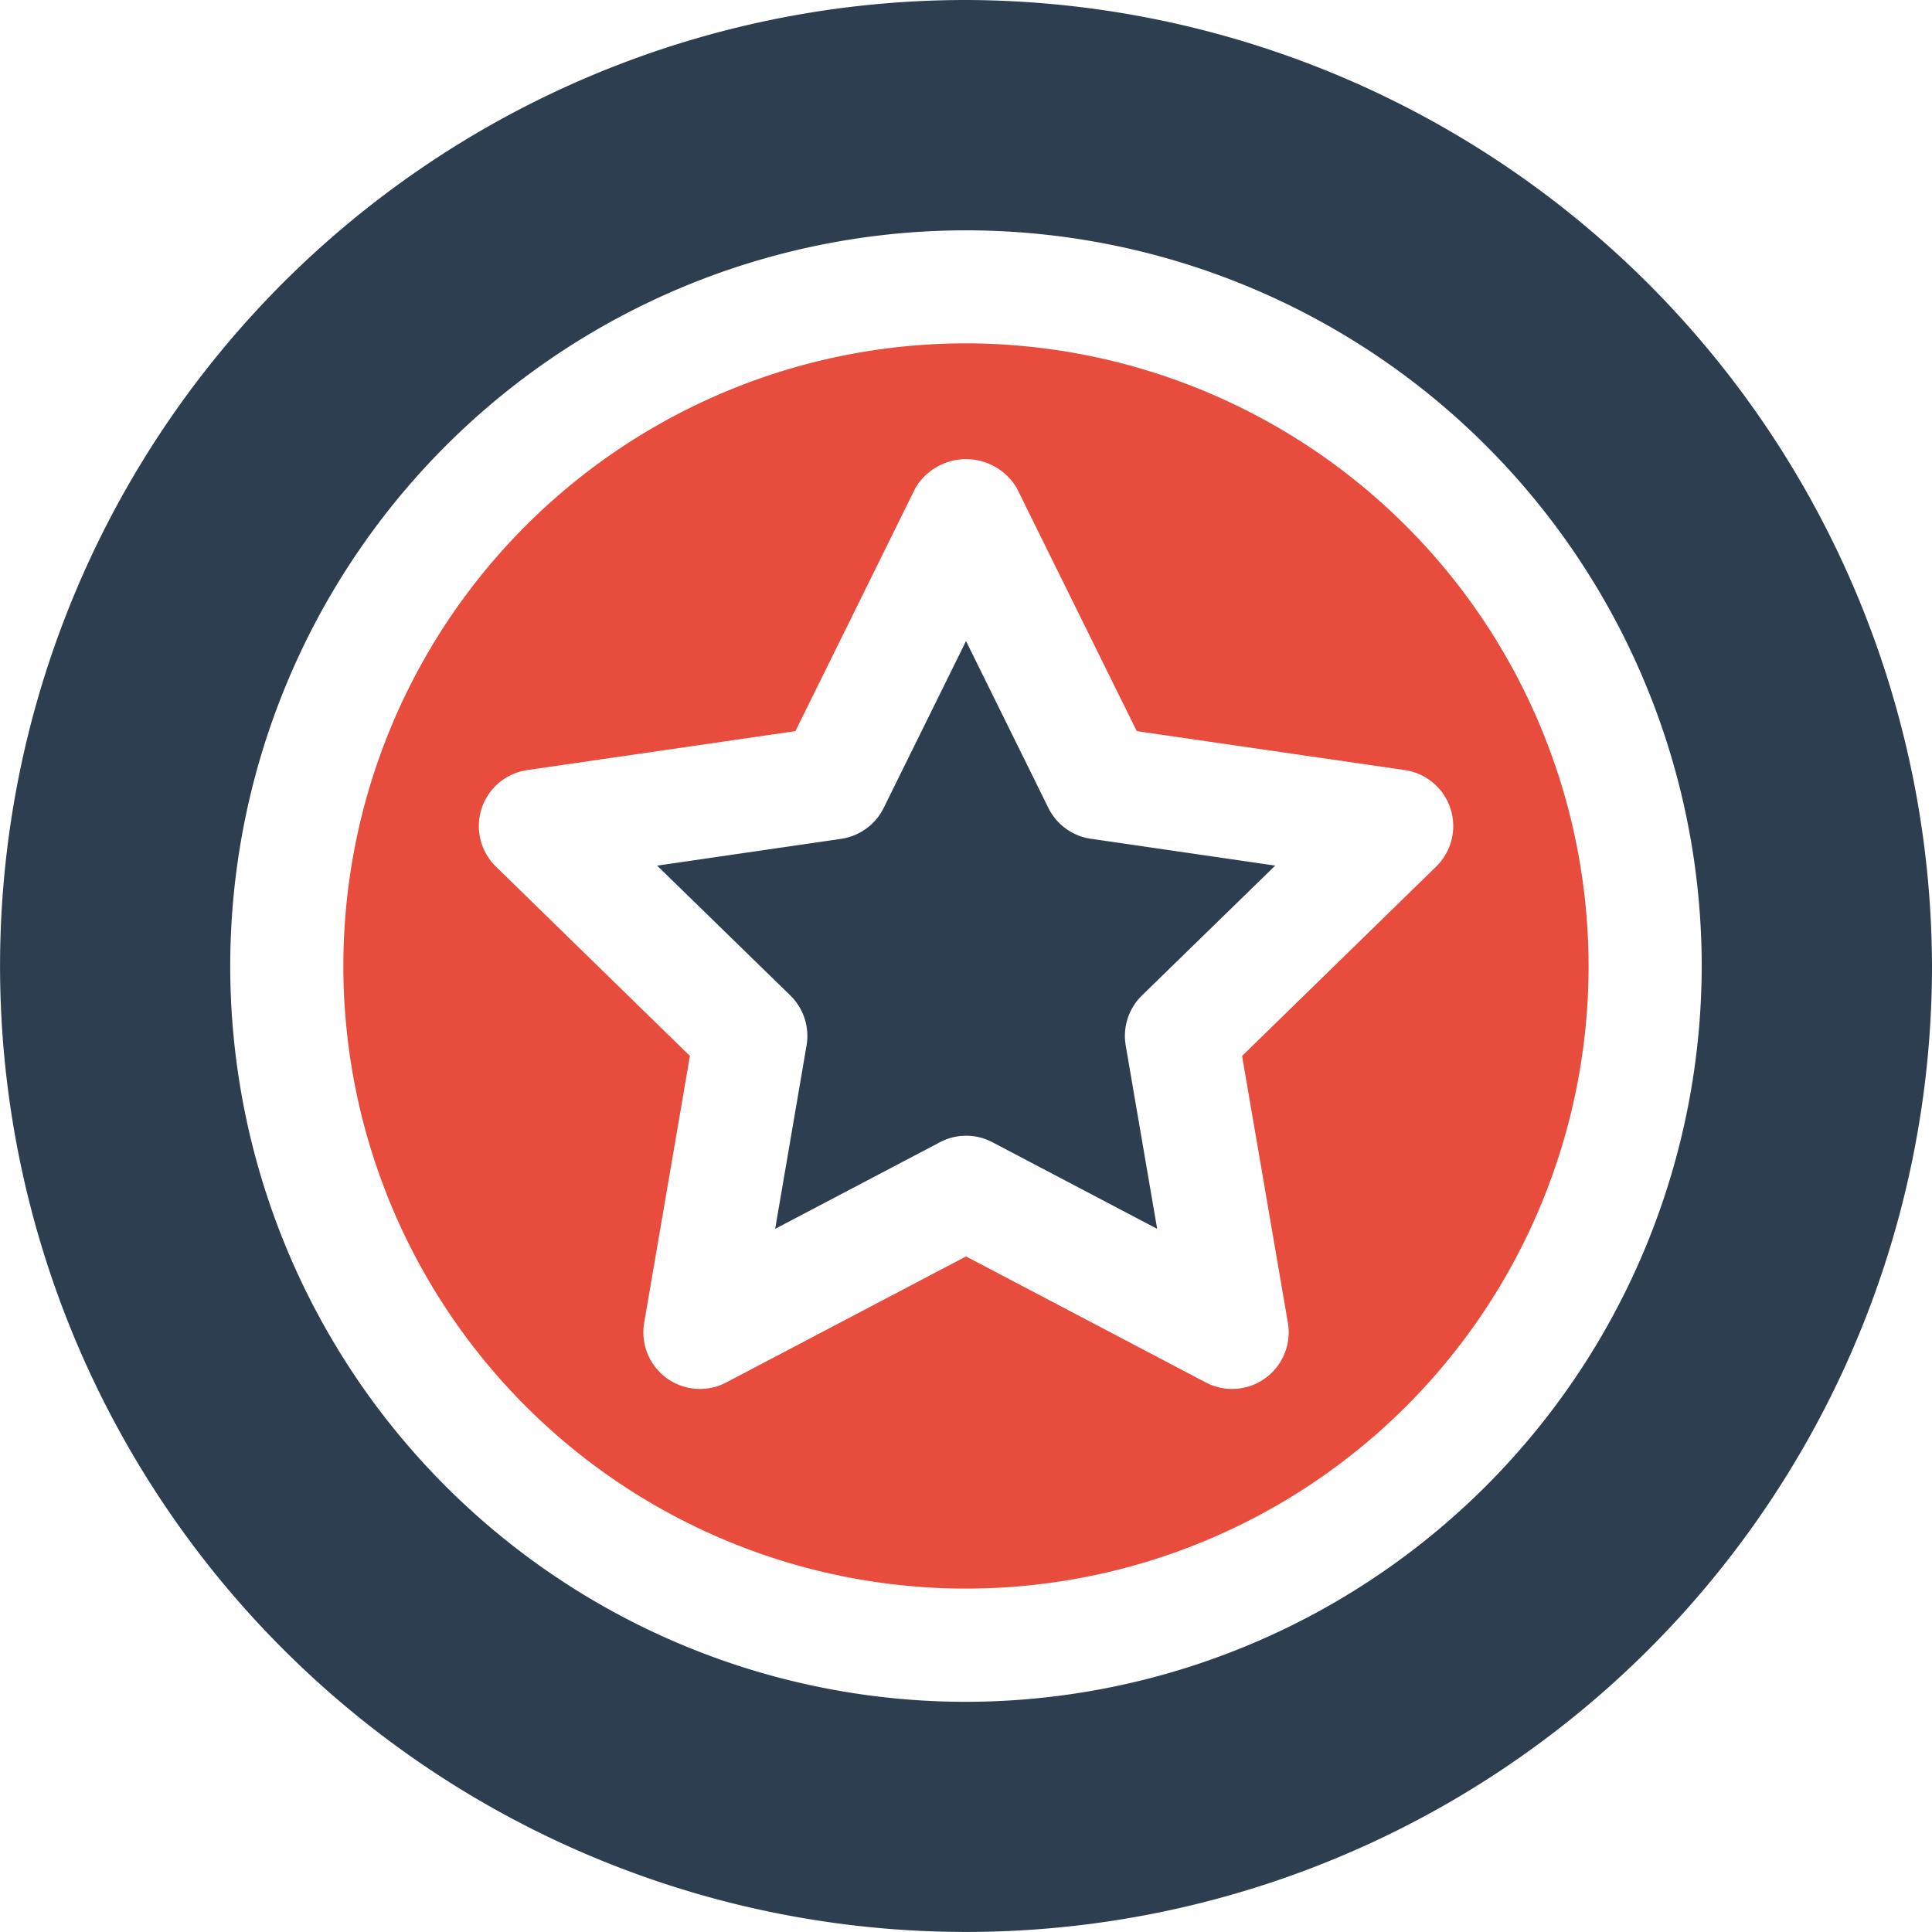
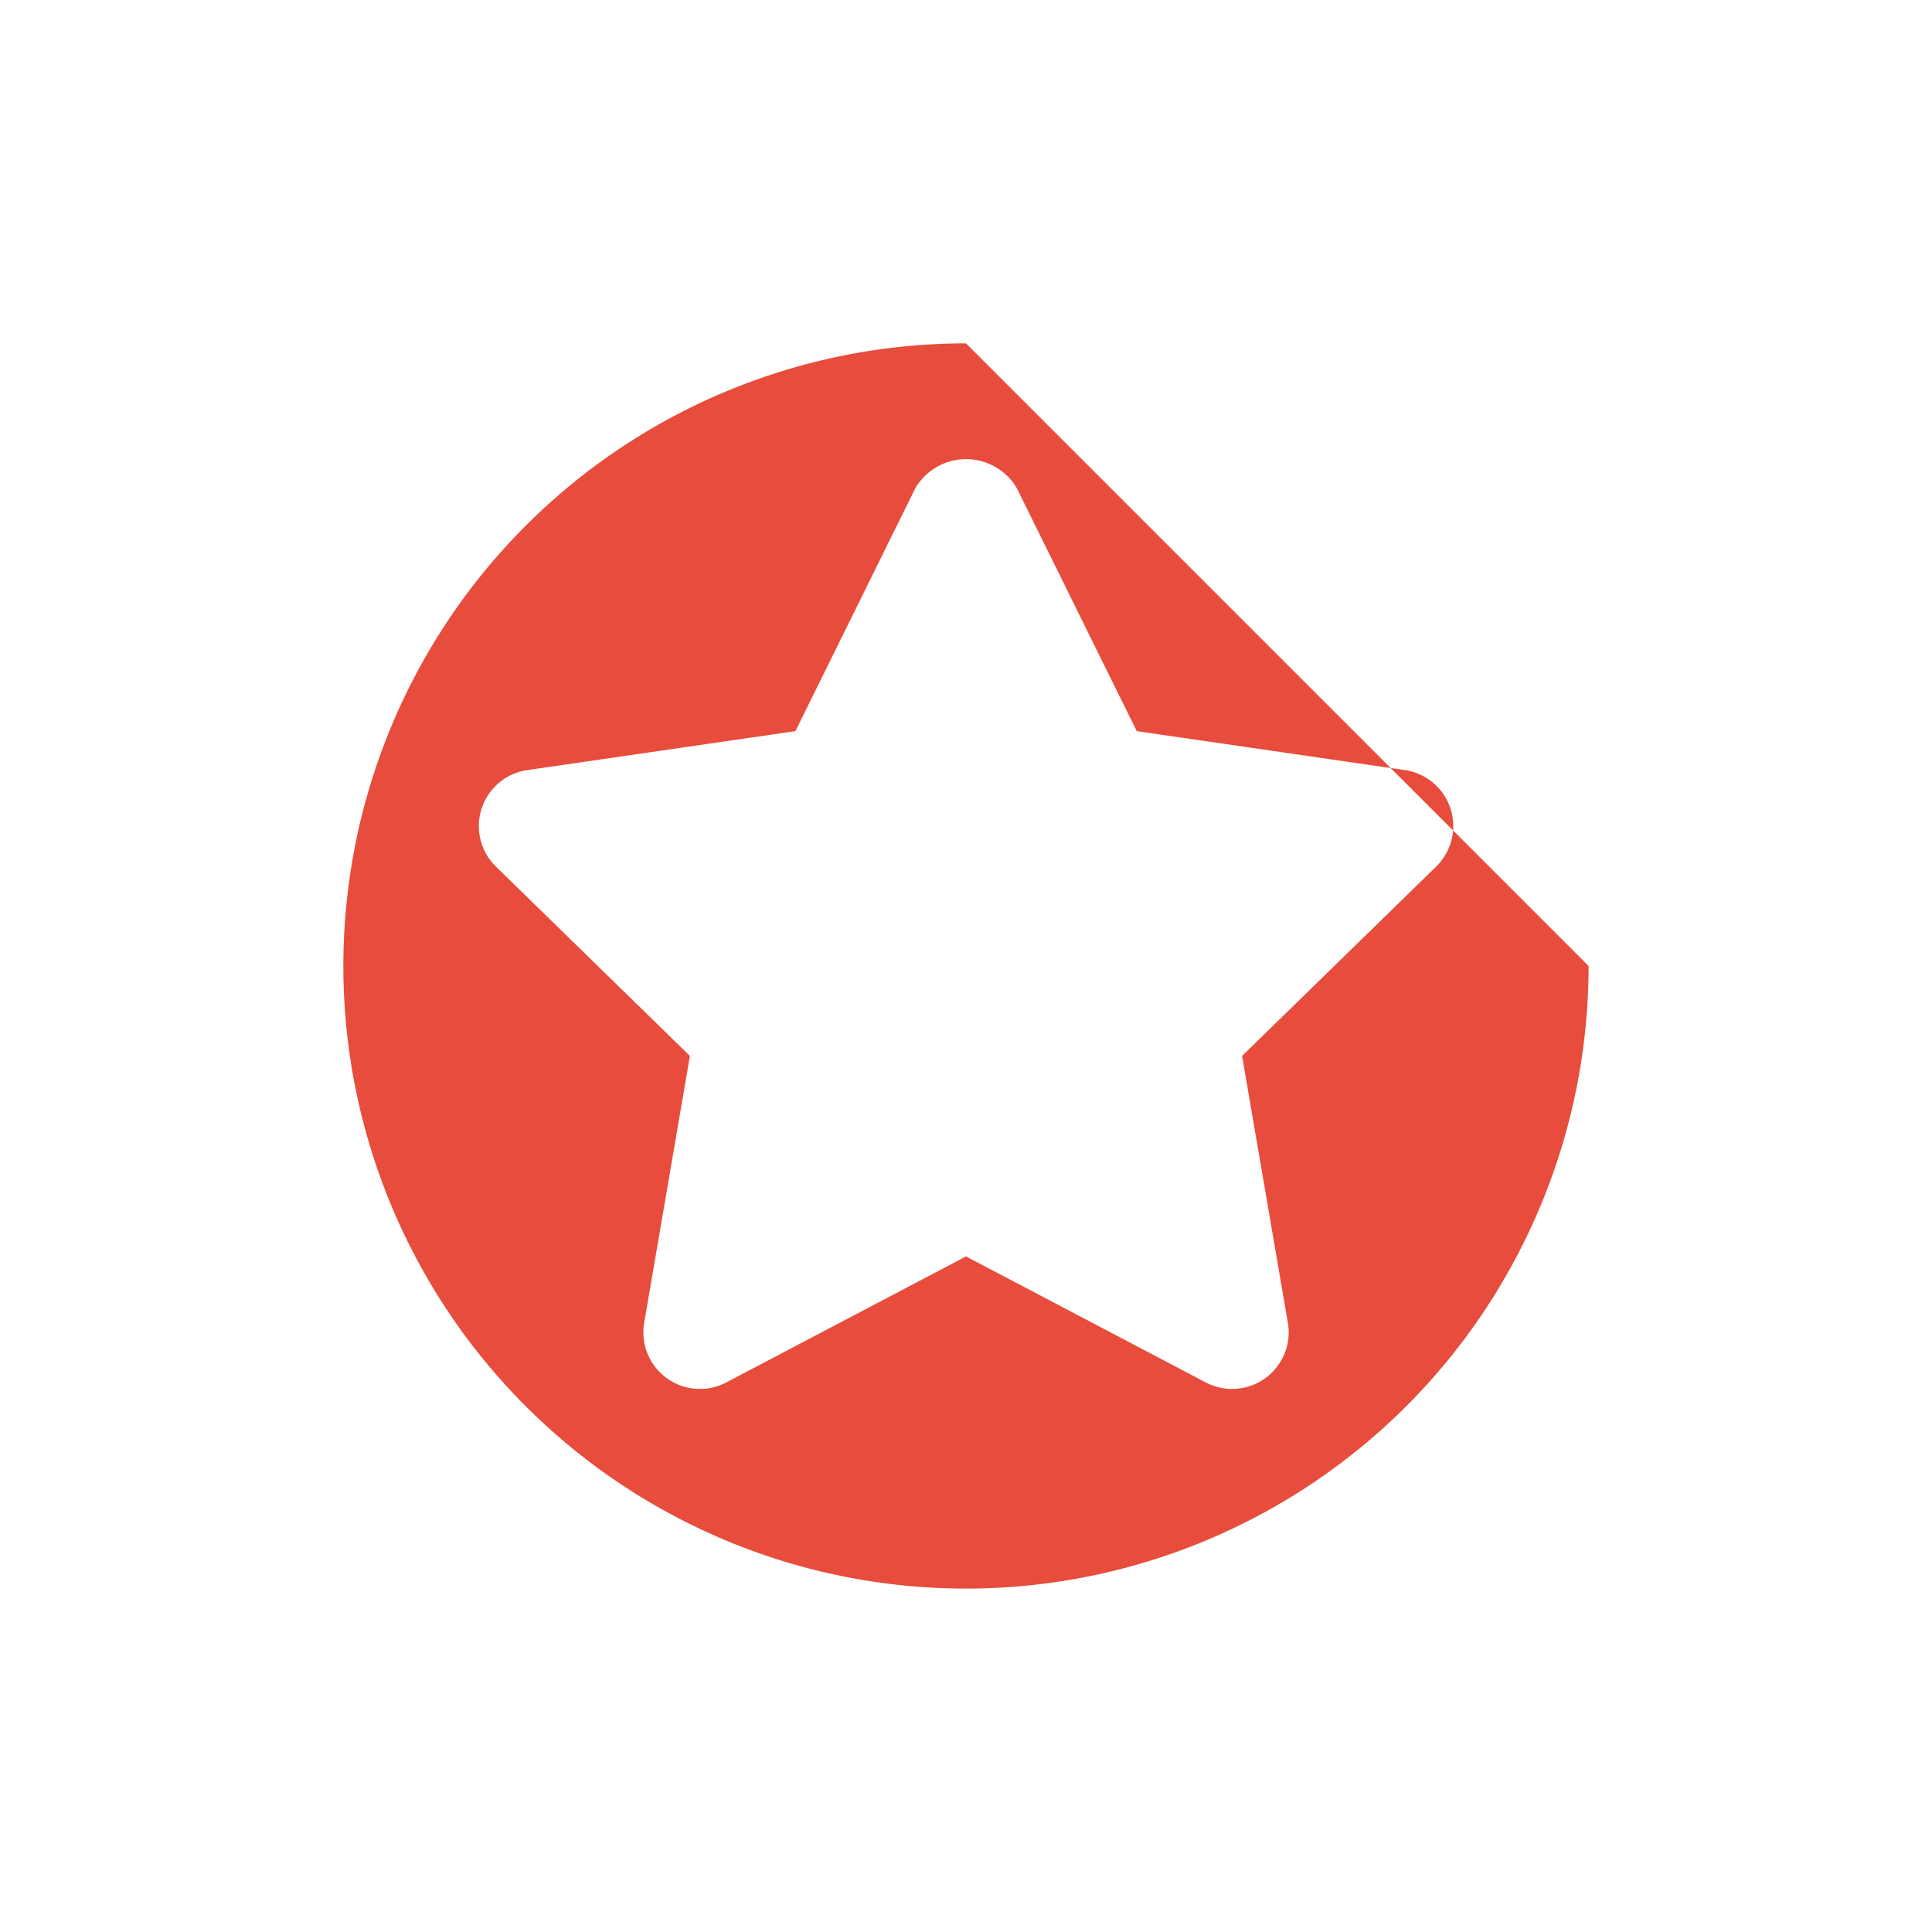
<svg xmlns="http://www.w3.org/2000/svg" id="token" width="35.713" height="35.713" viewBox="0 0 35.713 35.713">
-   <path id="Path_3896" data-name="Path 3896" d="M102.509,91a11.509,11.509,0,1,0,11.509,11.509A11.522,11.522,0,0,0,102.509,91Zm8.956,8.6a1.046,1.046,0,0,1-.265,1.072l-3.587,3.5.847,4.936a1.046,1.046,0,0,1-1.517,1.1l-4.433-2.33-4.433,2.33a1.046,1.046,0,0,1-1.517-1.1l.846-4.936-3.586-3.5a1.046,1.046,0,0,1,.58-1.784l4.956-.72,2.217-4.491a1.088,1.088,0,0,1,1.876,0l2.217,4.491,4.956.72A1.047,1.047,0,0,1,111.465,99.6Z" transform="translate(-84.653 -84.653)" fill="#e74c3c" />
-   <path id="Path_3897" data-name="Path 3897" d="M181.336,172.966l-1.522-3.084-1.522,3.084a1.044,1.044,0,0,1-.788.572l-3.4.495,2.462,2.4a1.046,1.046,0,0,1,.3.926l-.58,3.388,3.044-1.6a1.038,1.038,0,0,1,.973,0l3.044,1.6-.581-3.388a1.046,1.046,0,0,1,.3-.926l2.463-2.4-3.4-.495A1.044,1.044,0,0,1,181.336,172.966Z" transform="translate(-161.957 -158.032)" fill="#2c3e50" />
-   <path id="Path_3898" data-name="Path 3898" d="M17.856,0A17.856,17.856,0,1,0,35.713,17.856,17.906,17.906,0,0,0,17.856,0Zm0,31.458a13.6,13.6,0,1,1,13.6-13.6A13.617,13.617,0,0,1,17.856,31.458Z" fill="#2c3e50" />
+   <path id="Path_3896" data-name="Path 3896" d="M102.509,91a11.509,11.509,0,1,0,11.509,11.509Zm8.956,8.6a1.046,1.046,0,0,1-.265,1.072l-3.587,3.5.847,4.936a1.046,1.046,0,0,1-1.517,1.1l-4.433-2.33-4.433,2.33a1.046,1.046,0,0,1-1.517-1.1l.846-4.936-3.586-3.5a1.046,1.046,0,0,1,.58-1.784l4.956-.72,2.217-4.491a1.088,1.088,0,0,1,1.876,0l2.217,4.491,4.956.72A1.047,1.047,0,0,1,111.465,99.6Z" transform="translate(-84.653 -84.653)" fill="#e74c3c" />
</svg>